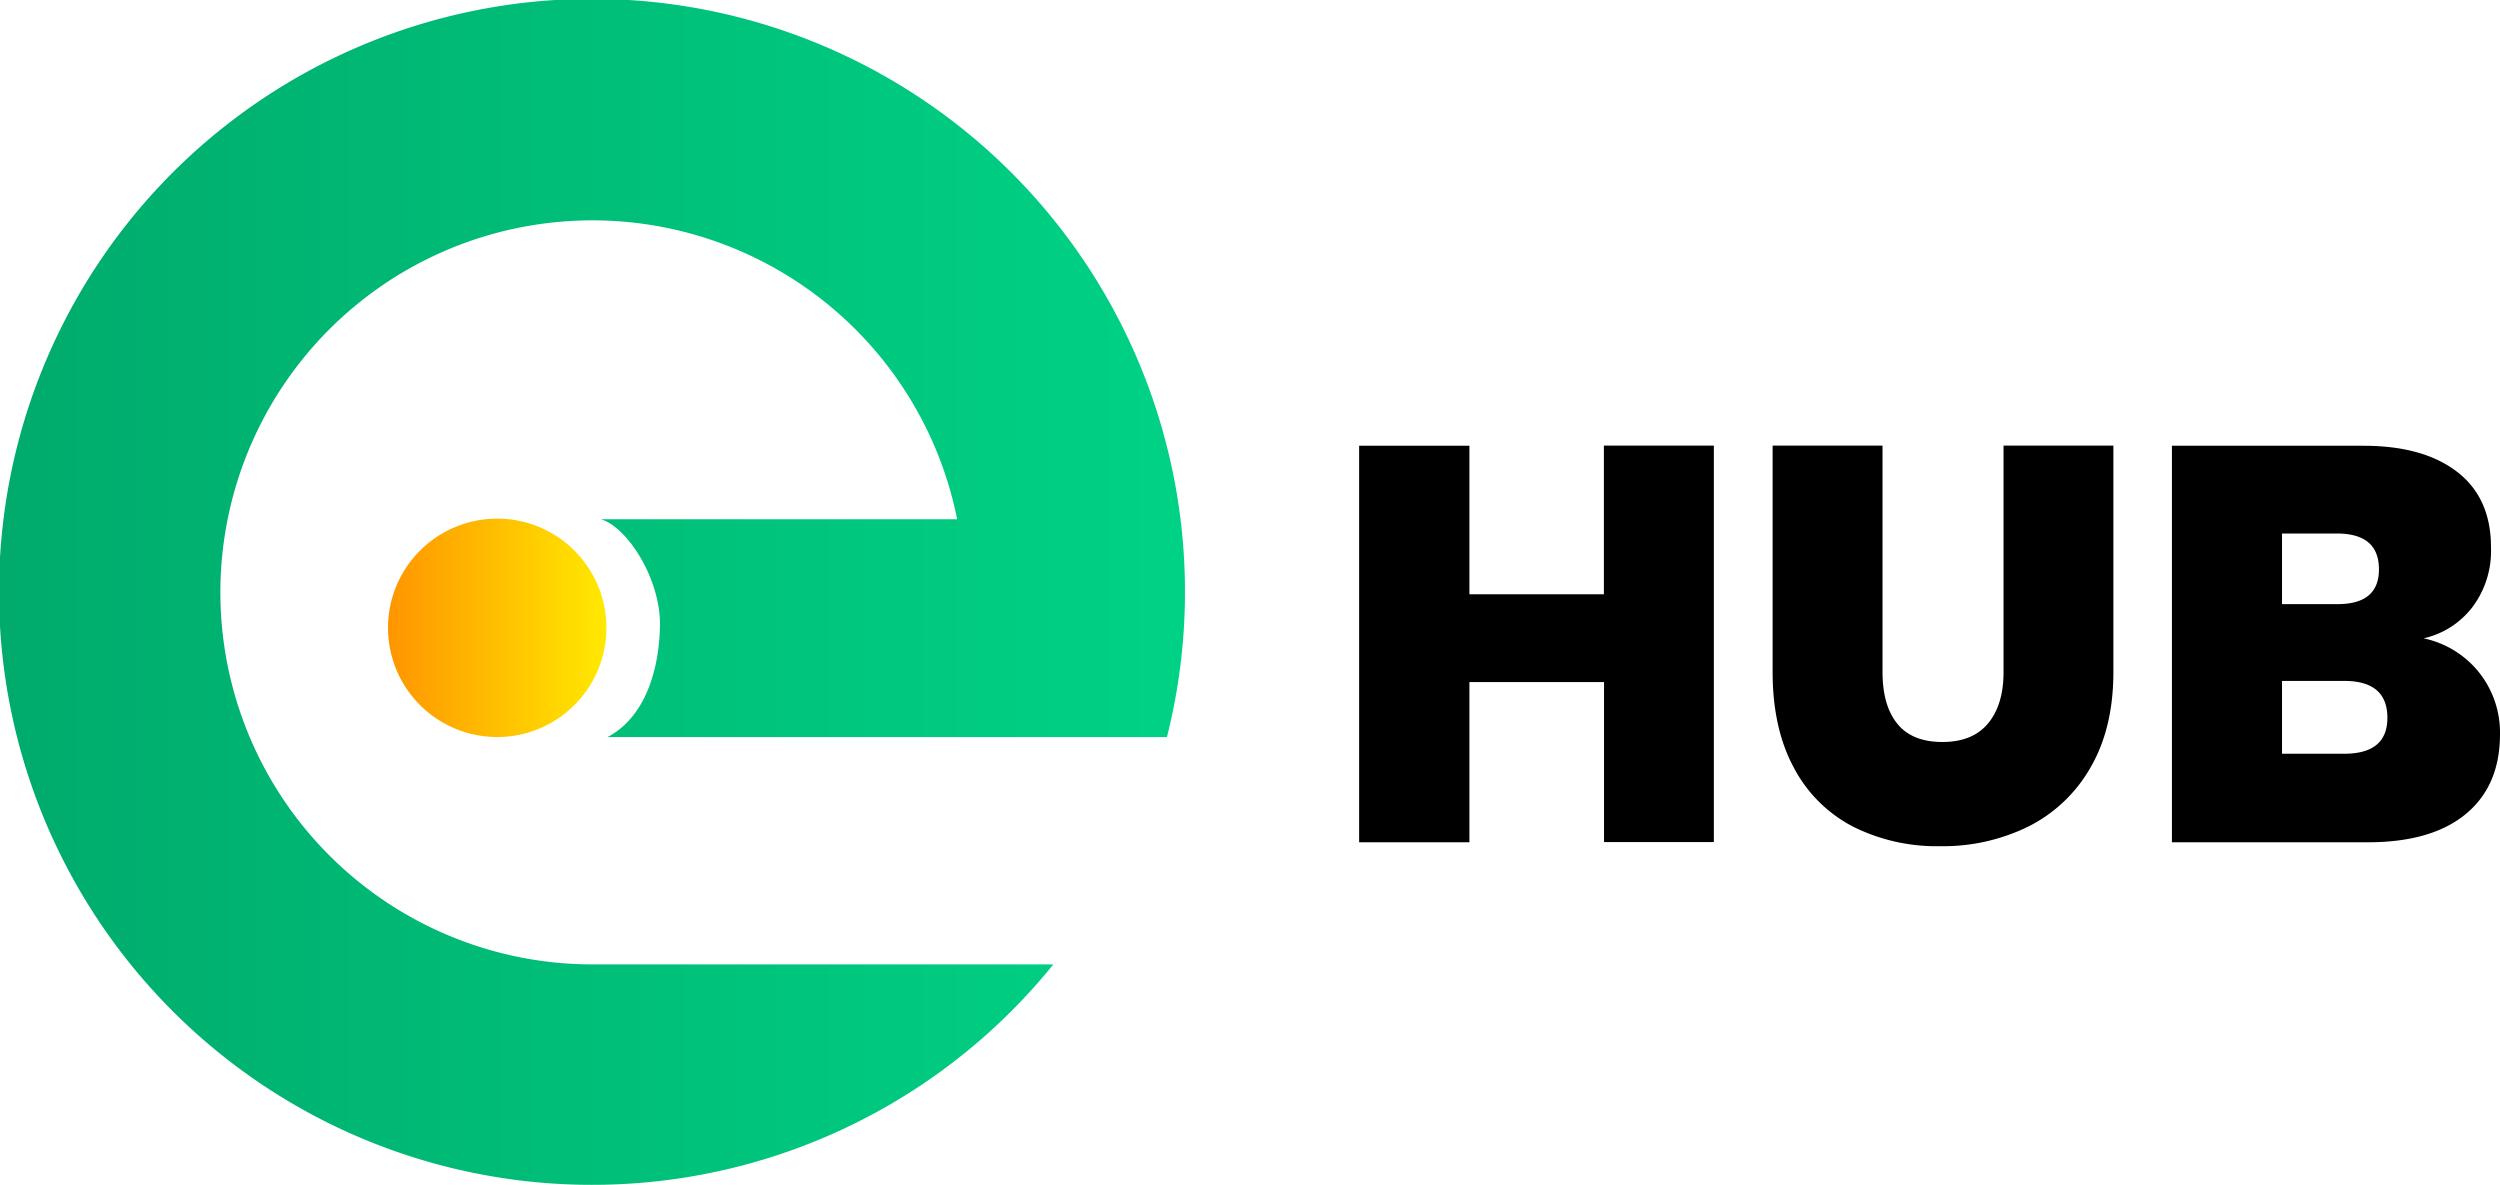
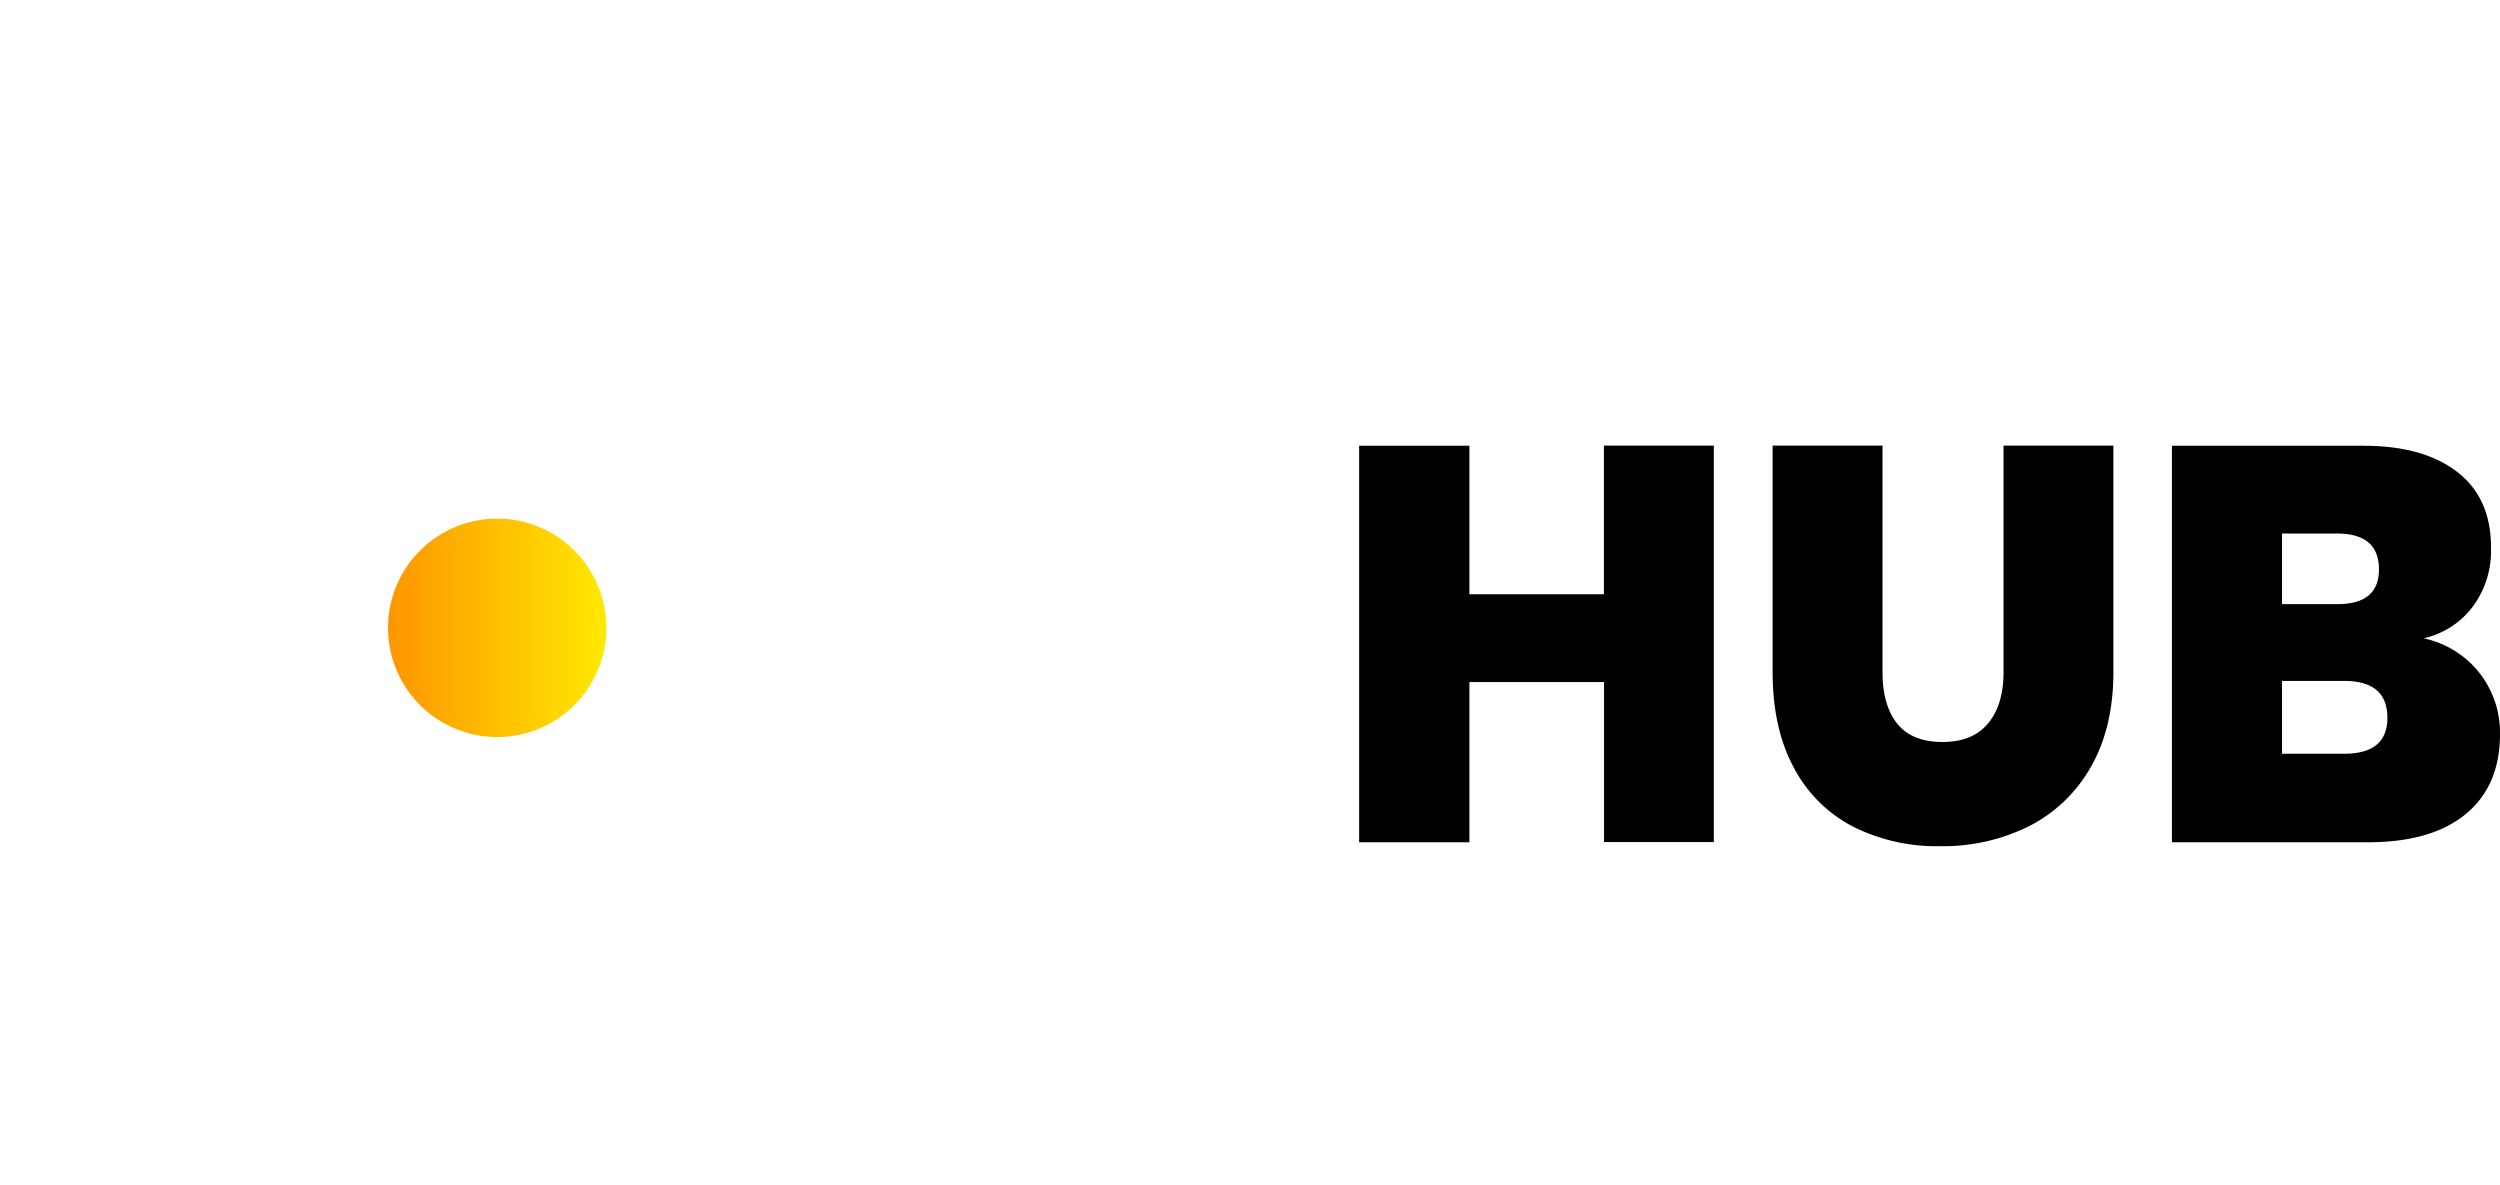
<svg xmlns="http://www.w3.org/2000/svg" viewBox="0 0 535.93 254">
  <defs>
    <style>.cls-1{fill:url(#linear-gradient);}.cls-2{fill:url(#linear-gradient-2);}</style>
    <linearGradient id="linear-gradient" x1="83.13" y1="134.59" x2="129.95" y2="134.59" gradientUnits="userSpaceOnUse">
      <stop offset="0" stop-color="#ff9500" />
      <stop offset="1" stop-color="#ffe900" />
    </linearGradient>
    <linearGradient id="linear-gradient-2" y1="127" x2="254" y2="127" gradientUnits="userSpaceOnUse">
      <stop offset="0" stop-color="#00ab6c" />
      <stop offset="1" stop-color="#00d285" />
    </linearGradient>
  </defs>
  <g id="Layer_2" data-name="Layer 2">
    <g id="Layer_1-2" data-name="Layer 1">
      <path class="cls-1" d="M130,134.6a23.41,23.41,0,1,1-23.42-23.42A23.41,23.41,0,0,1,130,134.6Z" />
-       <path class="cls-2" d="M130.23,158H250.16a127.12,127.12,0,1,0-24.35,48.74H127a79.75,79.75,0,1,1,78.19-95.42H128.84c5.53,1.6,13,12.85,12.63,23.28C141.08,146.85,136.54,154.75,130.23,158Z" />
      <path d="M367.4,95.52v85H343.86V146.21H315v34.35H291.36v-85H315v31.83h28.83V95.52Z" />
      <path d="M403.56,95.52v48.53q0,7.2,3.18,11.11t9.67,3.9q6.48,0,9.79-4t3.3-11V95.52h23.55v48.53q0,12-4.87,20.42a31.62,31.62,0,0,1-13.27,12.67,41.41,41.41,0,0,1-19,4.26,40,40,0,0,1-18.68-4.2,29.87,29.87,0,0,1-12.67-12.61Q380,156.17,380,144.05V95.52Z" />
      <path d="M531.55,144.29a20.73,20.73,0,0,1,4.38,13.09q0,11.06-7.33,17.12t-21,6.06h-42v-85h41.08q12.86,0,20.12,5.64T534,117.5a20,20,0,0,1-4,12.67,18.17,18.17,0,0,1-10.45,6.67A20.65,20.65,0,0,1,531.55,144.29ZM489.2,129.51h11.9q8.88,0,8.88-7.45,0-7.68-9-7.69H489.2Zm22.59,24.38q0-7.92-9.25-7.92H489.2v15.61h13.34Q511.78,161.58,511.79,153.89Z" />
    </g>
  </g>
</svg>